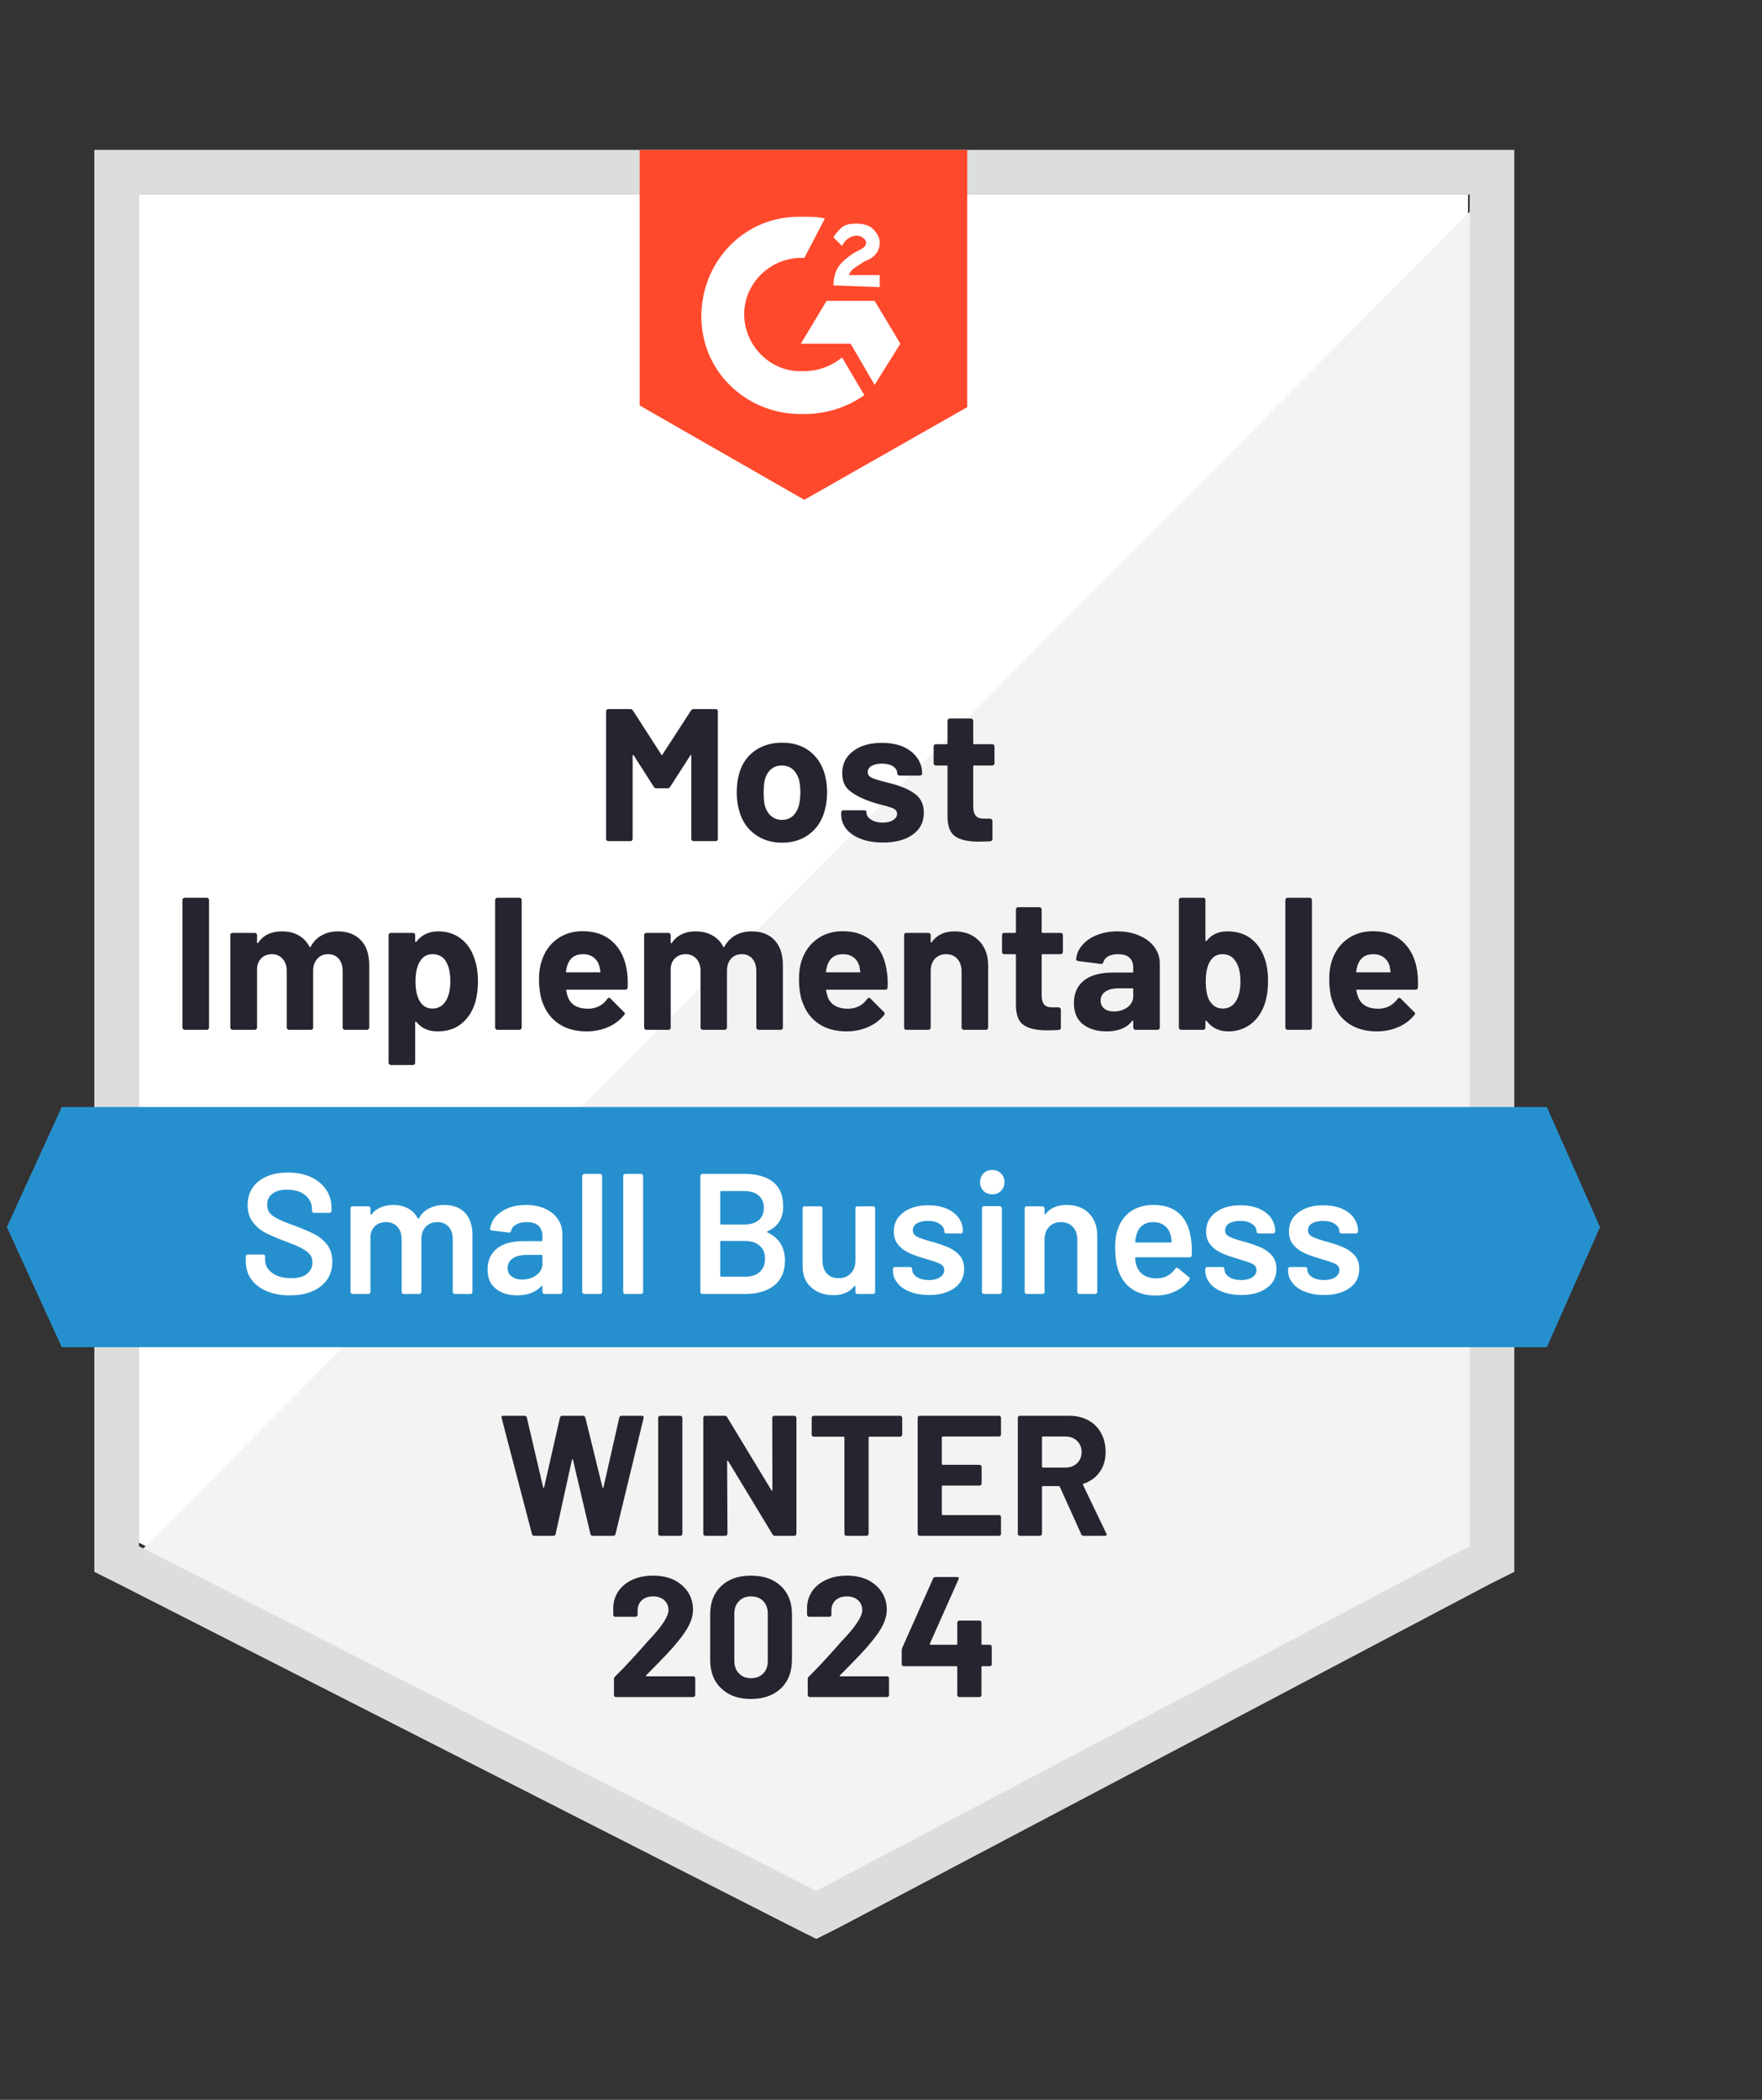
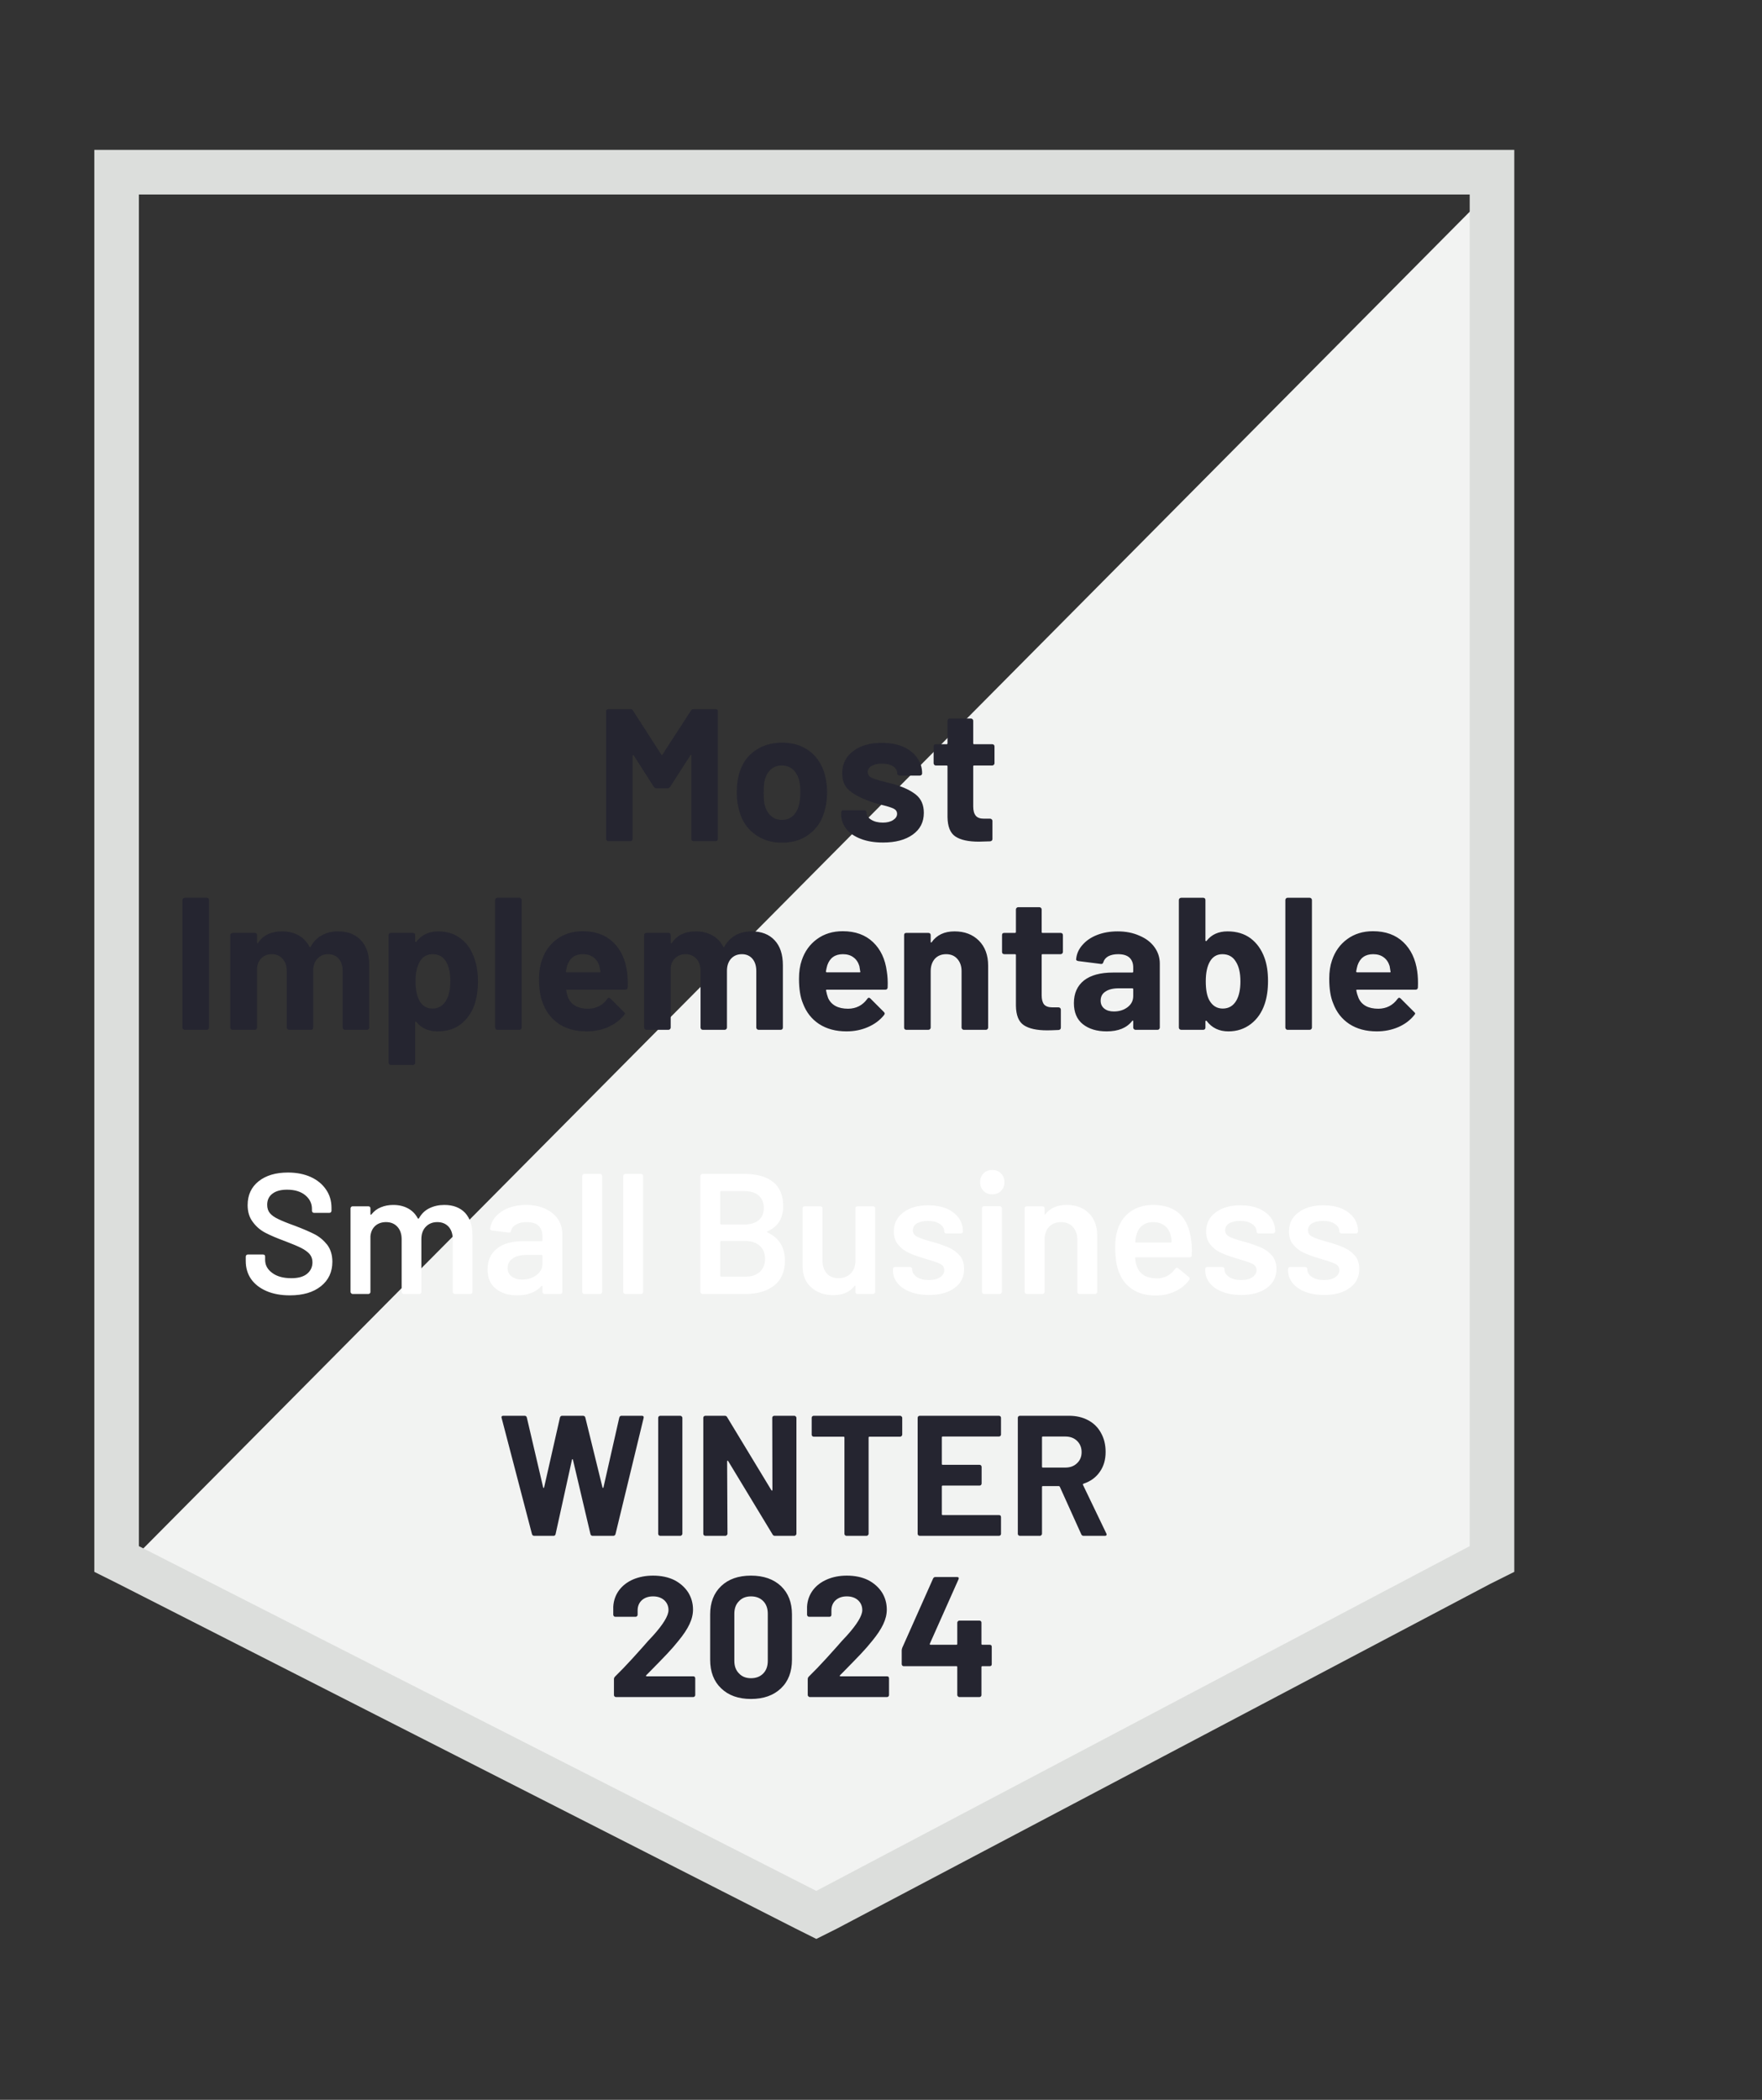
<svg xmlns="http://www.w3.org/2000/svg" width="94" height="112" viewBox="0 0 94 112" fill="none">
  <rect x="0" y="0" width="94" height="112" fill="#333333" stroke="none" />
-   <path d="M7.411 82.285L43.549 100.674L78.315 82.285V10.374H7.411V82.285Z" fill="white" />
  <path d="M79.047 10.648L6.679 83.566L44.189 102.138L79.047 84.297V10.648Z" fill="#F2F3F2" />
  <path d="M5.032 34.344V83.84L6.313 84.48L42.451 102.87L43.549 103.419L44.647 102.87L79.504 84.48L80.785 83.84V7.995H5.032V34.344ZM7.41 82.468V10.374H78.406V82.468L43.549 100.857L7.41 82.468Z" fill="#DCDEDC" />
-   <path d="M42.908 11.563C43.274 11.563 43.64 11.563 44.006 11.655L42.908 13.759C41.262 13.668 39.798 14.948 39.706 16.595C39.615 18.242 40.896 19.706 42.542 19.797H42.908C43.64 19.797 44.372 19.523 44.921 19.065L46.111 21.078C45.196 21.718 44.098 22.084 42.908 22.084C39.981 22.176 37.511 19.98 37.419 17.053C37.328 14.125 39.523 11.655 42.451 11.563H42.908ZM46.66 16.046L48.032 18.333L46.66 20.529L45.379 18.333H42.725L44.098 16.046H46.66ZM44.464 15.223C44.464 14.857 44.555 14.491 44.738 14.216C44.921 13.942 45.287 13.668 45.562 13.485L45.745 13.393C46.111 13.21 46.202 13.118 46.202 12.935C46.202 12.753 45.928 12.57 45.745 12.57C45.379 12.57 45.104 12.753 44.921 13.118L44.464 12.661C44.555 12.478 44.738 12.295 44.921 12.112C45.196 11.929 45.47 11.929 45.745 11.929C46.019 11.929 46.385 12.021 46.568 12.204C46.751 12.387 46.934 12.661 46.934 12.935C46.934 13.393 46.66 13.759 46.111 13.942L45.836 14.125C45.562 14.308 45.379 14.399 45.287 14.674H46.934V15.314L44.464 15.223ZM42.908 26.659L51.6 21.718V7.995H34.126V21.627L42.908 26.659Z" fill="#FF492C" />
-   <path d="M82.523 59.046H3.293L0.366 65.451L3.293 71.855H82.523L85.359 65.451L82.523 59.046Z" fill="#2690CE" />
  <path d="M9.853 54.929C9.823 54.929 9.795 54.917 9.771 54.893C9.747 54.868 9.734 54.841 9.734 54.81V48.004C9.734 47.973 9.747 47.946 9.771 47.921C9.795 47.897 9.823 47.885 9.853 47.885H11.034C11.07 47.885 11.098 47.897 11.116 47.921C11.14 47.946 11.152 47.973 11.152 48.004V54.81C11.152 54.841 11.14 54.868 11.116 54.893C11.098 54.917 11.07 54.929 11.034 54.929H9.853ZM18.023 49.678C18.548 49.678 18.96 49.836 19.258 50.154C19.551 50.465 19.698 50.907 19.698 51.48V54.81C19.698 54.841 19.685 54.868 19.661 54.893C19.637 54.917 19.609 54.929 19.579 54.929H18.398C18.368 54.929 18.34 54.917 18.316 54.893C18.292 54.868 18.279 54.841 18.279 54.81V51.791C18.279 51.517 18.209 51.297 18.069 51.133C17.929 50.974 17.74 50.895 17.502 50.895C17.27 50.895 17.081 50.974 16.935 51.133C16.782 51.297 16.706 51.514 16.706 51.782V54.81C16.706 54.841 16.697 54.868 16.678 54.893C16.654 54.917 16.623 54.929 16.587 54.929H15.425C15.388 54.929 15.358 54.917 15.334 54.893C15.309 54.868 15.297 54.841 15.297 54.81V51.791C15.297 51.523 15.224 51.306 15.077 51.142C14.931 50.977 14.739 50.895 14.501 50.895C14.287 50.895 14.111 50.959 13.97 51.087C13.824 51.215 13.739 51.392 13.714 51.617V54.81C13.714 54.841 13.702 54.868 13.678 54.893C13.653 54.917 13.623 54.929 13.586 54.929H12.415C12.378 54.929 12.348 54.917 12.323 54.893C12.299 54.868 12.287 54.841 12.287 54.81V49.879C12.287 49.843 12.299 49.812 12.323 49.788C12.348 49.769 12.378 49.76 12.415 49.76H13.586C13.623 49.76 13.653 49.769 13.678 49.788C13.702 49.812 13.714 49.843 13.714 49.879V50.273C13.714 50.291 13.72 50.303 13.732 50.309C13.745 50.315 13.757 50.309 13.769 50.291C14.043 49.882 14.47 49.678 15.05 49.678C15.385 49.678 15.678 49.748 15.928 49.888C16.178 50.029 16.37 50.23 16.505 50.492C16.529 50.529 16.553 50.529 16.578 50.492C16.724 50.218 16.925 50.013 17.182 49.879C17.432 49.745 17.712 49.678 18.023 49.678ZM25.315 51.142C25.437 51.489 25.498 51.892 25.498 52.349C25.498 52.813 25.434 53.234 25.306 53.612C25.147 54.039 24.903 54.38 24.574 54.636C24.245 54.887 23.833 55.012 23.339 55.012C22.857 55.012 22.482 54.844 22.213 54.508C22.201 54.49 22.189 54.484 22.177 54.49C22.159 54.496 22.149 54.508 22.149 54.527V56.677C22.149 56.713 22.14 56.744 22.122 56.768C22.098 56.793 22.067 56.805 22.03 56.805H20.86C20.823 56.805 20.792 56.793 20.768 56.768C20.744 56.744 20.731 56.713 20.731 56.677V49.879C20.731 49.843 20.744 49.812 20.768 49.788C20.792 49.769 20.823 49.76 20.86 49.76H22.03C22.067 49.76 22.098 49.769 22.122 49.788C22.14 49.812 22.149 49.843 22.149 49.879V50.209C22.149 50.227 22.159 50.239 22.177 50.245C22.189 50.251 22.201 50.245 22.213 50.227C22.494 49.861 22.884 49.678 23.385 49.678C23.848 49.678 24.248 49.806 24.583 50.062C24.925 50.324 25.169 50.684 25.315 51.142ZM23.778 53.401C23.943 53.139 24.025 52.782 24.025 52.331C24.025 51.91 23.955 51.575 23.815 51.325C23.662 51.038 23.415 50.895 23.073 50.895C22.762 50.895 22.531 51.038 22.378 51.325C22.238 51.569 22.168 51.907 22.168 52.34C22.168 52.791 22.241 53.142 22.387 53.392C22.54 53.661 22.769 53.795 23.073 53.795C23.372 53.795 23.607 53.664 23.778 53.401ZM26.532 54.929C26.501 54.929 26.474 54.917 26.45 54.893C26.425 54.868 26.413 54.841 26.413 54.81V48.004C26.413 47.973 26.425 47.946 26.45 47.921C26.474 47.897 26.501 47.885 26.532 47.885H27.712C27.742 47.885 27.77 47.897 27.794 47.921C27.819 47.946 27.831 47.973 27.831 48.004V54.81C27.831 54.841 27.819 54.868 27.794 54.893C27.77 54.917 27.742 54.929 27.712 54.929H26.532ZM33.448 51.809C33.485 52.066 33.497 52.352 33.485 52.669C33.479 52.749 33.436 52.788 33.357 52.788H30.246C30.204 52.788 30.191 52.804 30.21 52.834C30.228 52.968 30.265 53.103 30.32 53.237C30.49 53.615 30.844 53.804 31.381 53.804C31.814 53.798 32.152 53.624 32.396 53.282C32.427 53.24 32.457 53.218 32.488 53.218C32.512 53.218 32.537 53.231 32.561 53.255L33.284 53.978C33.32 54.008 33.339 54.036 33.339 54.06C33.339 54.078 33.323 54.106 33.293 54.142C33.073 54.417 32.79 54.63 32.442 54.783C32.094 54.935 31.71 55.012 31.289 55.012C30.716 55.012 30.228 54.88 29.825 54.618C29.429 54.356 29.142 53.99 28.965 53.52C28.825 53.185 28.755 52.746 28.755 52.203C28.755 51.831 28.807 51.505 28.91 51.224C29.063 50.748 29.331 50.37 29.716 50.09C30.1 49.809 30.557 49.669 31.088 49.669C31.759 49.669 32.299 49.864 32.707 50.254C33.11 50.639 33.357 51.157 33.448 51.809ZM31.097 50.895C30.676 50.895 30.399 51.093 30.265 51.489C30.24 51.575 30.216 51.681 30.191 51.809C30.191 51.846 30.21 51.864 30.246 51.864H31.985C32.027 51.864 32.042 51.846 32.03 51.809C31.994 51.614 31.975 51.52 31.975 51.526C31.914 51.325 31.808 51.169 31.655 51.059C31.509 50.95 31.323 50.895 31.097 50.895ZM40.1 49.678C40.624 49.678 41.033 49.836 41.326 50.154C41.618 50.465 41.765 50.907 41.765 51.48V54.81C41.765 54.841 41.756 54.868 41.737 54.893C41.713 54.917 41.682 54.929 41.646 54.929H40.475C40.438 54.929 40.408 54.917 40.383 54.893C40.359 54.868 40.347 54.841 40.347 54.81V51.791C40.347 51.517 40.277 51.297 40.136 51.133C39.996 50.974 39.81 50.895 39.578 50.895C39.34 50.895 39.148 50.974 39.002 51.133C38.855 51.297 38.782 51.514 38.782 51.782V54.81C38.782 54.841 38.77 54.868 38.746 54.893C38.721 54.917 38.694 54.929 38.663 54.929H37.492C37.456 54.929 37.428 54.917 37.41 54.893C37.386 54.868 37.373 54.841 37.373 54.81V51.791C37.373 51.523 37.3 51.306 37.154 51.142C37.001 50.977 36.809 50.895 36.577 50.895C36.364 50.895 36.184 50.959 36.038 51.087C35.891 51.215 35.806 51.392 35.781 51.617V54.81C35.781 54.841 35.769 54.868 35.745 54.893C35.72 54.917 35.693 54.929 35.663 54.929H34.482C34.452 54.929 34.424 54.917 34.4 54.893C34.376 54.868 34.363 54.841 34.363 54.81V49.879C34.363 49.843 34.376 49.812 34.4 49.788C34.424 49.769 34.452 49.76 34.482 49.76H35.663C35.693 49.76 35.72 49.769 35.745 49.788C35.769 49.812 35.781 49.843 35.781 49.879V50.273C35.781 50.291 35.788 50.303 35.8 50.309C35.812 50.315 35.827 50.309 35.845 50.291C36.12 49.882 36.544 49.678 37.117 49.678C37.453 49.678 37.745 49.748 37.995 49.888C38.252 50.029 38.447 50.23 38.581 50.492C38.599 50.529 38.621 50.529 38.645 50.492C38.797 50.218 38.999 50.013 39.249 49.879C39.499 49.745 39.782 49.678 40.1 49.678ZM47.309 51.809C47.352 52.066 47.367 52.352 47.355 52.669C47.349 52.749 47.306 52.788 47.227 52.788H44.116C44.073 52.788 44.058 52.804 44.07 52.834C44.095 52.968 44.131 53.103 44.18 53.237C44.357 53.615 44.714 53.804 45.251 53.804C45.678 53.798 46.016 53.624 46.266 53.282C46.291 53.24 46.321 53.218 46.358 53.218C46.376 53.218 46.4 53.231 46.431 53.255L47.154 53.978C47.184 54.008 47.199 54.036 47.199 54.06C47.199 54.078 47.187 54.106 47.163 54.142C46.943 54.417 46.656 54.63 46.303 54.783C45.955 54.935 45.574 55.012 45.159 55.012C44.586 55.012 44.098 54.88 43.695 54.618C43.299 54.356 43.012 53.99 42.835 53.52C42.695 53.185 42.625 52.746 42.625 52.203C42.625 51.831 42.674 51.505 42.771 51.224C42.93 50.748 43.201 50.37 43.585 50.09C43.97 49.809 44.427 49.669 44.958 49.669C45.629 49.669 46.169 49.864 46.577 50.254C46.98 50.639 47.224 51.157 47.309 51.809ZM44.967 50.895C44.546 50.895 44.269 51.093 44.134 51.489C44.11 51.575 44.086 51.681 44.061 51.809C44.061 51.846 44.08 51.864 44.116 51.864H45.854C45.897 51.864 45.909 51.846 45.891 51.809C45.861 51.614 45.845 51.52 45.845 51.526C45.784 51.325 45.678 51.169 45.525 51.059C45.379 50.95 45.193 50.895 44.967 50.895ZM50.923 49.678C51.46 49.678 51.893 49.843 52.222 50.172C52.551 50.501 52.716 50.947 52.716 51.508V54.81C52.716 54.841 52.704 54.868 52.679 54.893C52.661 54.917 52.634 54.929 52.597 54.929H51.417C51.386 54.929 51.359 54.917 51.335 54.893C51.31 54.868 51.298 54.841 51.298 54.81V51.8C51.298 51.532 51.222 51.312 51.069 51.142C50.923 50.977 50.725 50.895 50.475 50.895C50.224 50.895 50.023 50.977 49.871 51.142C49.724 51.312 49.651 51.532 49.651 51.8V54.81C49.651 54.841 49.639 54.868 49.615 54.893C49.59 54.917 49.56 54.929 49.523 54.929H48.352C48.315 54.929 48.285 54.917 48.261 54.893C48.242 54.868 48.233 54.841 48.233 54.81V49.879C48.233 49.843 48.242 49.812 48.261 49.788C48.285 49.769 48.315 49.76 48.352 49.76H49.523C49.56 49.76 49.59 49.769 49.615 49.788C49.639 49.812 49.651 49.843 49.651 49.879V50.227C49.651 50.251 49.657 50.266 49.669 50.273C49.682 50.279 49.691 50.276 49.697 50.263C49.971 49.873 50.38 49.678 50.923 49.678ZM56.705 50.776C56.705 50.806 56.693 50.834 56.668 50.858C56.644 50.882 56.617 50.895 56.586 50.895H55.616C55.586 50.895 55.571 50.91 55.571 50.94V53.081C55.571 53.301 55.613 53.465 55.699 53.575C55.79 53.679 55.937 53.731 56.138 53.731H56.476C56.507 53.731 56.534 53.743 56.559 53.767C56.583 53.792 56.595 53.819 56.595 53.85V54.81C56.595 54.884 56.556 54.926 56.476 54.938C56.19 54.951 55.985 54.957 55.863 54.957C55.308 54.957 54.894 54.865 54.619 54.682C54.345 54.499 54.204 54.152 54.198 53.639V50.94C54.198 50.91 54.18 50.895 54.143 50.895H53.576C53.539 50.895 53.509 50.882 53.485 50.858C53.466 50.834 53.457 50.806 53.457 50.776V49.879C53.457 49.843 53.466 49.812 53.485 49.788C53.509 49.769 53.539 49.76 53.576 49.76H54.143C54.18 49.76 54.198 49.742 54.198 49.705V48.507C54.198 48.476 54.21 48.449 54.235 48.424C54.259 48.4 54.287 48.388 54.317 48.388H55.443C55.479 48.388 55.51 48.4 55.534 48.424C55.558 48.449 55.571 48.476 55.571 48.507V49.705C55.571 49.742 55.586 49.76 55.616 49.76H56.586C56.617 49.76 56.644 49.769 56.668 49.788C56.693 49.812 56.705 49.843 56.705 49.879V50.776ZM59.623 49.678C60.057 49.678 60.444 49.754 60.785 49.907C61.133 50.053 61.401 50.257 61.59 50.52C61.78 50.782 61.874 51.075 61.874 51.398V54.81C61.874 54.841 61.862 54.868 61.838 54.893C61.819 54.917 61.792 54.929 61.755 54.929H60.575C60.544 54.929 60.517 54.917 60.493 54.893C60.468 54.868 60.456 54.841 60.456 54.81V54.481C60.456 54.457 60.45 54.441 60.438 54.435C60.426 54.429 60.413 54.435 60.401 54.454C60.114 54.826 59.66 55.012 59.038 55.012C58.514 55.012 58.09 54.884 57.766 54.627C57.449 54.371 57.291 53.996 57.291 53.502C57.291 52.984 57.471 52.581 57.83 52.294C58.19 52.014 58.706 51.874 59.377 51.874H60.41C60.441 51.874 60.456 51.855 60.456 51.819V51.599C60.456 51.38 60.389 51.206 60.255 51.078C60.121 50.956 59.919 50.895 59.651 50.895C59.444 50.895 59.27 50.931 59.13 51.004C58.995 51.078 58.907 51.181 58.864 51.316C58.846 51.389 58.803 51.422 58.736 51.416L57.519 51.261C57.44 51.242 57.403 51.212 57.41 51.169C57.434 50.882 57.547 50.626 57.748 50.401C57.943 50.175 58.202 49.998 58.526 49.87C58.855 49.742 59.221 49.678 59.623 49.678ZM59.422 53.95C59.709 53.95 59.953 53.874 60.154 53.722C60.355 53.569 60.456 53.371 60.456 53.127V52.77C60.456 52.734 60.441 52.715 60.41 52.715H59.678C59.38 52.715 59.145 52.773 58.974 52.889C58.803 52.999 58.718 53.16 58.718 53.374C58.718 53.551 58.782 53.691 58.91 53.795C59.038 53.898 59.209 53.95 59.422 53.95ZM67.455 51.078C67.583 51.425 67.647 51.84 67.647 52.322C67.647 52.785 67.589 53.191 67.473 53.539C67.321 53.996 67.074 54.356 66.732 54.618C66.391 54.88 65.991 55.012 65.534 55.012C65.04 55.012 64.652 54.826 64.372 54.454C64.36 54.441 64.347 54.438 64.335 54.444C64.317 54.444 64.308 54.457 64.308 54.481V54.81C64.308 54.841 64.299 54.868 64.28 54.893C64.256 54.917 64.225 54.929 64.189 54.929H63.018C62.981 54.929 62.951 54.917 62.926 54.893C62.902 54.868 62.89 54.841 62.89 54.81V48.004C62.89 47.973 62.902 47.946 62.926 47.921C62.951 47.897 62.981 47.885 63.018 47.885H64.189C64.225 47.885 64.256 47.897 64.28 47.921C64.299 47.946 64.308 47.973 64.308 48.004V50.163C64.308 50.181 64.317 50.193 64.335 50.199C64.347 50.205 64.36 50.199 64.372 50.181C64.634 49.846 65.006 49.678 65.488 49.678C65.976 49.678 66.388 49.803 66.723 50.053C67.052 50.303 67.296 50.645 67.455 51.078ZM65.964 53.356C66.104 53.106 66.174 52.77 66.174 52.349C66.174 51.892 66.092 51.538 65.927 51.288C65.769 51.026 65.531 50.895 65.213 50.895C64.921 50.895 64.698 51.026 64.546 51.288C64.399 51.544 64.326 51.895 64.326 52.34C64.326 52.791 64.39 53.13 64.518 53.356C64.683 53.648 64.921 53.795 65.232 53.795C65.555 53.795 65.799 53.648 65.964 53.356ZM68.69 54.929C68.653 54.929 68.626 54.917 68.608 54.893C68.583 54.868 68.571 54.841 68.571 54.81V48.004C68.571 47.973 68.583 47.946 68.608 47.921C68.626 47.897 68.653 47.885 68.69 47.885H69.87C69.901 47.885 69.928 47.897 69.953 47.921C69.977 47.946 69.989 47.973 69.989 48.004V54.81C69.989 54.841 69.977 54.868 69.953 54.893C69.928 54.917 69.901 54.929 69.87 54.929H68.69ZM75.607 51.809C75.643 52.066 75.656 52.352 75.643 52.669C75.637 52.749 75.594 52.788 75.515 52.788H72.405C72.362 52.788 72.347 52.804 72.359 52.834C72.383 52.968 72.423 53.103 72.478 53.237C72.649 53.615 73.002 53.804 73.539 53.804C73.966 53.798 74.305 53.624 74.555 53.282C74.585 53.24 74.616 53.218 74.646 53.218C74.664 53.218 74.689 53.231 74.719 53.255L75.442 53.978C75.479 54.008 75.497 54.036 75.497 54.06C75.497 54.078 75.482 54.106 75.451 54.142C75.232 54.417 74.948 54.63 74.6 54.783C74.247 54.935 73.862 55.012 73.448 55.012C72.874 55.012 72.386 54.88 71.984 54.618C71.587 54.356 71.301 53.99 71.124 53.52C70.983 53.185 70.913 52.746 70.913 52.203C70.913 51.831 70.962 51.505 71.06 51.224C71.218 50.748 71.49 50.37 71.874 50.09C72.258 49.809 72.716 49.669 73.246 49.669C73.917 49.669 74.457 49.864 74.866 50.254C75.268 50.639 75.515 51.157 75.607 51.809ZM73.255 50.895C72.835 50.895 72.557 51.093 72.423 51.489C72.398 51.575 72.374 51.681 72.35 51.809C72.35 51.846 72.368 51.864 72.405 51.864H74.143C74.186 51.864 74.198 51.846 74.18 51.809C74.149 51.614 74.134 51.52 74.134 51.526C74.073 51.325 73.966 51.169 73.814 51.059C73.667 50.95 73.481 50.895 73.255 50.895ZM36.861 37.903C36.898 37.848 36.943 37.821 36.998 37.821H38.178C38.215 37.821 38.245 37.833 38.27 37.857C38.288 37.882 38.297 37.909 38.297 37.94V44.746C38.297 44.777 38.288 44.804 38.27 44.829C38.245 44.853 38.215 44.865 38.178 44.865H36.998C36.968 44.865 36.94 44.853 36.916 44.829C36.892 44.804 36.879 44.777 36.879 44.746V40.309C36.879 40.279 36.873 40.264 36.861 40.264C36.849 40.264 36.837 40.276 36.824 40.3L35.754 41.965C35.724 42.02 35.678 42.048 35.617 42.048H35.022C34.961 42.048 34.912 42.02 34.876 41.965L33.814 40.3C33.802 40.276 33.787 40.267 33.769 40.273C33.756 40.273 33.75 40.288 33.75 40.319V44.746C33.75 44.777 33.738 44.804 33.714 44.829C33.695 44.853 33.668 44.865 33.631 44.865H32.451C32.421 44.865 32.393 44.853 32.369 44.829C32.344 44.804 32.332 44.777 32.332 44.746V37.94C32.332 37.909 32.344 37.882 32.369 37.857C32.393 37.833 32.421 37.821 32.451 37.821H33.631C33.692 37.821 33.738 37.848 33.769 37.903L35.278 40.245C35.303 40.288 35.324 40.288 35.342 40.245L36.861 37.903ZM41.719 44.948C41.158 44.948 40.676 44.798 40.273 44.499C39.871 44.207 39.596 43.804 39.45 43.292C39.352 42.981 39.304 42.639 39.304 42.267C39.304 41.871 39.352 41.517 39.45 41.206C39.603 40.706 39.88 40.315 40.283 40.035C40.685 39.754 41.167 39.614 41.728 39.614C42.283 39.614 42.753 39.751 43.137 40.026C43.528 40.306 43.805 40.697 43.97 41.197C44.073 41.532 44.125 41.883 44.125 42.249C44.125 42.609 44.08 42.947 43.988 43.264C43.842 43.789 43.567 44.201 43.165 44.499C42.768 44.798 42.286 44.948 41.719 44.948ZM41.719 43.731C41.945 43.731 42.134 43.664 42.286 43.53C42.439 43.396 42.549 43.209 42.616 42.972C42.67 42.758 42.698 42.523 42.698 42.267C42.698 41.987 42.67 41.749 42.616 41.554C42.542 41.328 42.43 41.151 42.277 41.023C42.125 40.895 41.936 40.831 41.71 40.831C41.484 40.831 41.295 40.895 41.143 41.023C40.99 41.151 40.88 41.328 40.813 41.554C40.764 41.718 40.74 41.956 40.74 42.267C40.74 42.572 40.761 42.807 40.804 42.972C40.871 43.209 40.984 43.396 41.143 43.53C41.301 43.664 41.493 43.731 41.719 43.731ZM47.108 44.939C46.656 44.939 46.263 44.875 45.928 44.746C45.592 44.618 45.333 44.442 45.15 44.216C44.967 43.984 44.875 43.725 44.875 43.438V43.338C44.875 43.301 44.888 43.27 44.912 43.246C44.93 43.228 44.958 43.219 44.994 43.219H46.111C46.141 43.219 46.169 43.228 46.193 43.246C46.217 43.27 46.23 43.301 46.23 43.338V43.347C46.23 43.493 46.312 43.618 46.477 43.722C46.641 43.826 46.849 43.877 47.099 43.877C47.324 43.877 47.507 43.832 47.648 43.74C47.788 43.649 47.858 43.539 47.858 43.411C47.858 43.289 47.8 43.197 47.684 43.136C47.562 43.075 47.364 43.011 47.09 42.944C46.772 42.865 46.522 42.789 46.339 42.715C45.912 42.563 45.571 42.38 45.315 42.166C45.058 41.953 44.93 41.645 44.93 41.242C44.93 40.748 45.126 40.355 45.516 40.062C45.9 39.77 46.409 39.623 47.044 39.623C47.477 39.623 47.852 39.69 48.169 39.824C48.492 39.965 48.742 40.16 48.919 40.41C49.102 40.654 49.194 40.934 49.194 41.252C49.194 41.288 49.181 41.316 49.157 41.334C49.133 41.358 49.102 41.371 49.066 41.371H47.995C47.959 41.371 47.928 41.358 47.904 41.334C47.879 41.316 47.867 41.288 47.867 41.252C47.867 41.105 47.794 40.98 47.648 40.877C47.495 40.779 47.294 40.73 47.044 40.73C46.824 40.73 46.644 40.77 46.504 40.849C46.364 40.928 46.294 41.038 46.294 41.178C46.294 41.313 46.361 41.413 46.495 41.48C46.635 41.547 46.867 41.621 47.19 41.7C47.263 41.718 47.346 41.74 47.437 41.764C47.535 41.788 47.635 41.816 47.739 41.846C48.215 41.987 48.59 42.166 48.864 42.386C49.145 42.612 49.285 42.935 49.285 43.356C49.285 43.85 49.087 44.237 48.691 44.518C48.3 44.798 47.773 44.939 47.108 44.939ZM53.055 40.712C53.055 40.742 53.042 40.77 53.018 40.794C52.994 40.819 52.966 40.831 52.936 40.831H51.966C51.935 40.831 51.92 40.846 51.92 40.877V43.017C51.92 43.237 51.966 43.402 52.057 43.511C52.143 43.615 52.286 43.667 52.487 43.667H52.826C52.856 43.667 52.884 43.679 52.908 43.704C52.933 43.728 52.945 43.755 52.945 43.786V44.746C52.945 44.82 52.905 44.862 52.826 44.875C52.545 44.887 52.344 44.893 52.222 44.893C51.661 44.893 51.243 44.801 50.969 44.618C50.694 44.435 50.554 44.088 50.548 43.575V40.877C50.548 40.846 50.532 40.831 50.502 40.831H49.926C49.889 40.831 49.862 40.819 49.843 40.794C49.819 40.77 49.807 40.742 49.807 40.712V39.815C49.807 39.779 49.819 39.748 49.843 39.724C49.862 39.706 49.889 39.696 49.926 39.696H50.502C50.532 39.696 50.548 39.678 50.548 39.641V38.443C50.548 38.412 50.56 38.385 50.584 38.361C50.609 38.336 50.636 38.324 50.667 38.324H51.801C51.832 38.324 51.859 38.336 51.883 38.361C51.908 38.385 51.92 38.412 51.92 38.443V39.641C51.92 39.678 51.935 39.696 51.966 39.696H52.936C52.966 39.696 52.994 39.706 53.018 39.724C53.042 39.748 53.055 39.779 53.055 39.815V40.712Z" fill="#252530" />
  <path d="M15.462 69.092C14.986 69.092 14.571 69.015 14.217 68.863C13.864 68.71 13.589 68.497 13.394 68.222C13.205 67.948 13.11 67.625 13.11 67.253V67.024C13.11 66.993 13.123 66.966 13.147 66.942C13.165 66.923 13.19 66.914 13.22 66.914H14.034C14.065 66.914 14.092 66.923 14.117 66.942C14.135 66.966 14.144 66.993 14.144 67.024V67.198C14.144 67.478 14.269 67.71 14.519 67.893C14.769 68.082 15.111 68.177 15.544 68.177C15.916 68.177 16.197 68.097 16.386 67.939C16.575 67.78 16.669 67.576 16.669 67.326C16.669 67.155 16.617 67.009 16.514 66.887C16.41 66.771 16.264 66.664 16.075 66.567C15.879 66.469 15.59 66.347 15.206 66.201C14.772 66.042 14.422 65.893 14.153 65.752C13.885 65.612 13.662 65.42 13.486 65.176C13.303 64.938 13.211 64.639 13.211 64.279C13.211 63.743 13.406 63.319 13.796 63.008C14.187 62.697 14.708 62.541 15.361 62.541C15.818 62.541 16.224 62.62 16.578 62.779C16.925 62.938 17.197 63.16 17.392 63.447C17.587 63.727 17.685 64.054 17.685 64.426V64.581C17.685 64.612 17.673 64.639 17.648 64.664C17.63 64.682 17.605 64.691 17.575 64.691H16.752C16.721 64.691 16.697 64.682 16.678 64.664C16.654 64.639 16.642 64.612 16.642 64.581V64.481C16.642 64.194 16.526 63.953 16.294 63.758C16.056 63.557 15.73 63.456 15.315 63.456C14.98 63.456 14.721 63.526 14.538 63.666C14.348 63.807 14.254 64.005 14.254 64.261C14.254 64.444 14.303 64.594 14.4 64.709C14.498 64.825 14.644 64.929 14.839 65.02C15.035 65.118 15.337 65.24 15.745 65.386C16.178 65.551 16.526 65.701 16.788 65.835C17.044 65.969 17.267 66.155 17.456 66.393C17.639 66.637 17.731 66.939 17.731 67.299C17.731 67.847 17.526 68.284 17.118 68.607C16.715 68.93 16.163 69.092 15.462 69.092ZM23.705 64.27C24.174 64.27 24.544 64.41 24.812 64.691C25.074 64.978 25.205 65.374 25.205 65.88V68.909C25.205 68.939 25.196 68.964 25.178 68.982C25.153 69.006 25.126 69.019 25.096 69.019H24.263C24.232 69.019 24.208 69.006 24.19 68.982C24.165 68.964 24.153 68.939 24.153 68.909V66.1C24.153 65.819 24.08 65.597 23.933 65.432C23.781 65.267 23.58 65.185 23.33 65.185C23.08 65.185 22.875 65.267 22.717 65.432C22.558 65.597 22.479 65.816 22.479 66.091V68.909C22.479 68.939 22.47 68.964 22.451 68.982C22.427 69.006 22.4 69.019 22.369 69.019H21.537C21.506 69.019 21.479 69.006 21.454 68.982C21.436 68.964 21.427 68.939 21.427 68.909V66.1C21.427 65.819 21.351 65.597 21.198 65.432C21.046 65.267 20.844 65.185 20.594 65.185C20.362 65.185 20.17 65.252 20.018 65.386C19.871 65.52 19.786 65.704 19.762 65.935V68.909C19.762 68.939 19.753 68.964 19.734 68.982C19.71 69.006 19.682 69.019 19.652 69.019H18.81C18.78 69.019 18.755 69.006 18.737 68.982C18.712 68.964 18.7 68.939 18.7 68.909V64.453C18.7 64.423 18.712 64.395 18.737 64.371C18.755 64.353 18.78 64.343 18.81 64.343H19.652C19.682 64.343 19.71 64.353 19.734 64.371C19.753 64.395 19.762 64.423 19.762 64.453V64.755C19.762 64.773 19.768 64.786 19.78 64.792C19.792 64.798 19.804 64.792 19.817 64.773C19.951 64.603 20.115 64.478 20.311 64.398C20.512 64.313 20.735 64.27 20.978 64.27C21.277 64.27 21.54 64.331 21.765 64.453C21.991 64.575 22.165 64.752 22.287 64.984C22.305 65.008 22.326 65.008 22.351 64.984C22.485 64.74 22.671 64.56 22.909 64.444C23.147 64.328 23.412 64.27 23.705 64.27ZM28.069 64.27C28.453 64.27 28.792 64.337 29.084 64.472C29.377 64.606 29.603 64.789 29.761 65.02C29.92 65.258 29.999 65.527 29.999 65.826V68.909C29.999 68.939 29.99 68.964 29.972 68.982C29.947 69.006 29.92 69.019 29.89 69.019H29.048C29.017 69.019 28.993 69.006 28.975 68.982C28.95 68.964 28.938 68.939 28.938 68.909V68.616C28.938 68.598 28.932 68.585 28.92 68.579C28.907 68.579 28.895 68.585 28.883 68.598C28.584 68.927 28.151 69.092 27.584 69.092C27.127 69.092 26.751 68.976 26.459 68.744C26.16 68.512 26.01 68.168 26.01 67.71C26.01 67.234 26.178 66.862 26.514 66.594C26.843 66.332 27.309 66.201 27.913 66.201H28.892C28.923 66.201 28.938 66.185 28.938 66.155V65.935C28.938 65.697 28.868 65.511 28.728 65.377C28.587 65.249 28.377 65.185 28.096 65.185C27.864 65.185 27.678 65.228 27.538 65.313C27.392 65.392 27.3 65.505 27.264 65.652C27.245 65.725 27.203 65.755 27.136 65.743L26.248 65.633C26.218 65.627 26.193 65.618 26.175 65.606C26.151 65.588 26.142 65.566 26.148 65.542C26.196 65.17 26.398 64.865 26.751 64.627C27.099 64.389 27.538 64.27 28.069 64.27ZM27.849 68.25C28.148 68.25 28.404 68.171 28.618 68.012C28.831 67.853 28.938 67.652 28.938 67.408V66.978C28.938 66.948 28.923 66.933 28.892 66.933H28.124C27.8 66.933 27.547 66.993 27.364 67.115C27.175 67.237 27.081 67.411 27.081 67.637C27.081 67.832 27.154 67.982 27.3 68.085C27.441 68.195 27.624 68.25 27.849 68.25ZM31.17 69.019C31.14 69.019 31.116 69.006 31.097 68.982C31.073 68.964 31.061 68.939 31.061 68.909V62.724C31.061 62.694 31.073 62.669 31.097 62.651C31.116 62.626 31.14 62.614 31.17 62.614H32.012C32.043 62.614 32.07 62.626 32.094 62.651C32.113 62.669 32.122 62.694 32.122 62.724V68.909C32.122 68.939 32.113 68.964 32.094 68.982C32.07 69.006 32.043 69.019 32.012 69.019H31.17ZM33.357 69.019C33.326 69.019 33.302 69.006 33.284 68.982C33.259 68.964 33.247 68.939 33.247 68.909V62.724C33.247 62.694 33.259 62.669 33.284 62.651C33.302 62.626 33.326 62.614 33.357 62.614H34.199C34.229 62.614 34.257 62.626 34.281 62.651C34.299 62.669 34.308 62.694 34.308 62.724V68.909C34.308 68.939 34.299 68.964 34.281 68.982C34.257 69.006 34.229 69.019 34.199 69.019H33.357ZM40.941 65.679C40.905 65.697 40.905 65.716 40.941 65.734C41.563 66.027 41.875 66.53 41.875 67.244C41.875 67.823 41.682 68.265 41.298 68.57C40.908 68.869 40.402 69.019 39.779 69.019H37.474C37.444 69.019 37.419 69.006 37.401 68.982C37.376 68.964 37.364 68.939 37.364 68.909V62.724C37.364 62.694 37.376 62.669 37.401 62.651C37.419 62.626 37.444 62.614 37.474 62.614H39.706C40.371 62.614 40.883 62.758 41.243 63.044C41.603 63.331 41.783 63.764 41.783 64.343C41.783 64.984 41.502 65.429 40.941 65.679ZM38.471 63.529C38.441 63.529 38.425 63.544 38.425 63.575V65.267C38.425 65.298 38.441 65.313 38.471 65.313H39.706C40.03 65.313 40.286 65.237 40.475 65.084C40.658 64.926 40.749 64.709 40.749 64.435C40.749 64.154 40.658 63.932 40.475 63.767C40.286 63.608 40.03 63.529 39.706 63.529H38.471ZM39.779 68.094C40.097 68.094 40.35 68.009 40.539 67.838C40.722 67.668 40.813 67.436 40.813 67.143C40.813 66.844 40.719 66.612 40.53 66.448C40.341 66.277 40.084 66.192 39.761 66.192H38.471C38.441 66.192 38.425 66.207 38.425 66.237V68.049C38.425 68.079 38.441 68.094 38.471 68.094H39.779ZM45.635 64.453C45.635 64.423 45.644 64.395 45.662 64.371C45.687 64.353 45.714 64.343 45.745 64.343H46.577C46.608 64.343 46.635 64.353 46.66 64.371C46.678 64.395 46.687 64.423 46.687 64.453V68.909C46.687 68.939 46.678 68.964 46.66 68.982C46.635 69.006 46.608 69.019 46.577 69.019H45.745C45.714 69.019 45.687 69.006 45.662 68.982C45.644 68.964 45.635 68.939 45.635 68.909V68.616C45.635 68.598 45.629 68.585 45.617 68.579C45.604 68.573 45.592 68.579 45.58 68.598C45.33 68.921 44.955 69.082 44.455 69.082C43.991 69.082 43.604 68.948 43.293 68.68C42.975 68.412 42.817 68.03 42.817 67.536V64.453C42.817 64.423 42.826 64.395 42.844 64.371C42.869 64.353 42.896 64.343 42.927 64.343H43.768C43.799 64.343 43.826 64.353 43.851 64.371C43.869 64.395 43.878 64.423 43.878 64.453V67.234C43.878 67.521 43.955 67.75 44.107 67.921C44.253 68.091 44.461 68.177 44.729 68.177C45.004 68.177 45.223 68.091 45.388 67.921C45.553 67.75 45.635 67.521 45.635 67.234V64.453ZM49.56 69.073C49.175 69.073 48.837 69.015 48.544 68.9C48.258 68.79 48.035 68.634 47.876 68.433C47.718 68.238 47.638 68.018 47.638 67.774V67.692C47.638 67.661 47.648 67.634 47.666 67.61C47.69 67.591 47.718 67.582 47.748 67.582H48.553C48.584 67.582 48.608 67.591 48.627 67.61C48.651 67.634 48.663 67.661 48.663 67.692V67.71C48.663 67.863 48.745 67.997 48.91 68.113C49.081 68.222 49.294 68.277 49.551 68.277C49.794 68.277 49.993 68.229 50.145 68.131C50.298 68.027 50.374 67.899 50.374 67.747C50.374 67.606 50.31 67.5 50.182 67.427C50.06 67.359 49.859 67.286 49.578 67.207L49.23 67.097C48.919 67.006 48.657 66.908 48.444 66.805C48.23 66.701 48.05 66.557 47.904 66.374C47.757 66.198 47.684 65.969 47.684 65.688C47.684 65.261 47.852 64.923 48.187 64.673C48.523 64.417 48.965 64.288 49.514 64.288C49.886 64.288 50.212 64.346 50.493 64.462C50.773 64.584 50.99 64.749 51.142 64.956C51.295 65.17 51.371 65.411 51.371 65.679C51.371 65.71 51.359 65.737 51.335 65.761C51.316 65.78 51.292 65.789 51.261 65.789H50.484C50.453 65.789 50.426 65.78 50.401 65.761C50.383 65.737 50.374 65.71 50.374 65.679C50.374 65.52 50.295 65.389 50.136 65.286C49.984 65.176 49.773 65.121 49.505 65.121C49.267 65.121 49.072 65.164 48.919 65.249C48.773 65.341 48.7 65.466 48.7 65.624C48.7 65.771 48.77 65.88 48.91 65.954C49.056 66.033 49.297 66.118 49.633 66.21L49.834 66.265C50.157 66.362 50.429 66.46 50.648 66.557C50.868 66.661 51.054 66.801 51.206 66.978C51.359 67.161 51.435 67.396 51.435 67.683C51.435 68.116 51.264 68.454 50.923 68.698C50.581 68.948 50.127 69.073 49.56 69.073ZM52.936 63.703C52.747 63.703 52.591 63.642 52.469 63.52C52.347 63.398 52.286 63.242 52.286 63.053C52.286 62.864 52.347 62.709 52.469 62.587C52.591 62.465 52.747 62.404 52.936 62.404C53.125 62.404 53.28 62.465 53.402 62.587C53.524 62.709 53.585 62.864 53.585 63.053C53.585 63.242 53.524 63.398 53.402 63.52C53.28 63.642 53.125 63.703 52.936 63.703ZM52.496 69.019C52.466 69.019 52.439 69.006 52.414 68.982C52.396 68.964 52.387 68.939 52.387 68.909V64.444C52.387 64.413 52.396 64.389 52.414 64.371C52.439 64.346 52.466 64.334 52.496 64.334H53.338C53.369 64.334 53.393 64.346 53.411 64.371C53.436 64.389 53.448 64.413 53.448 64.444V68.909C53.448 68.939 53.436 68.964 53.411 68.982C53.393 69.006 53.369 69.019 53.338 69.019H52.496ZM56.906 64.27C57.4 64.27 57.794 64.417 58.087 64.709C58.385 65.002 58.535 65.402 58.535 65.908V68.909C58.535 68.939 58.523 68.964 58.498 68.982C58.48 69.006 58.456 69.019 58.425 69.019H57.583C57.553 69.019 57.525 69.006 57.501 68.982C57.483 68.964 57.474 68.939 57.474 68.909V66.127C57.474 65.847 57.394 65.618 57.236 65.441C57.077 65.27 56.867 65.185 56.604 65.185C56.342 65.185 56.129 65.27 55.964 65.441C55.805 65.612 55.726 65.838 55.726 66.118V68.909C55.726 68.939 55.714 68.964 55.69 68.982C55.671 69.006 55.647 69.019 55.616 69.019H54.775C54.744 69.019 54.717 69.006 54.692 68.982C54.674 68.964 54.665 68.939 54.665 68.909V64.453C54.665 64.423 54.674 64.395 54.692 64.371C54.717 64.353 54.744 64.343 54.775 64.343H55.616C55.647 64.343 55.671 64.353 55.69 64.371C55.714 64.395 55.726 64.423 55.726 64.453V64.746C55.726 64.764 55.732 64.776 55.744 64.782C55.757 64.789 55.766 64.782 55.772 64.764C56.022 64.435 56.4 64.27 56.906 64.27ZM63.548 66.155C63.573 66.307 63.585 66.478 63.585 66.667L63.576 66.951C63.576 67.024 63.539 67.061 63.466 67.061H60.602C60.572 67.061 60.557 67.076 60.557 67.106C60.575 67.308 60.602 67.445 60.639 67.518C60.785 67.957 61.142 68.18 61.709 68.186C62.124 68.186 62.454 68.015 62.698 67.674C62.722 67.637 62.752 67.619 62.789 67.619C62.813 67.619 62.835 67.628 62.853 67.646L63.42 68.113C63.475 68.155 63.484 68.204 63.448 68.259C63.259 68.528 63.006 68.735 62.688 68.881C62.377 69.028 62.03 69.101 61.645 69.101C61.17 69.101 60.764 68.994 60.429 68.781C60.099 68.567 59.858 68.268 59.706 67.884C59.566 67.555 59.495 67.097 59.495 66.512C59.495 66.158 59.532 65.871 59.605 65.652C59.727 65.225 59.956 64.886 60.291 64.636C60.633 64.392 61.042 64.27 61.517 64.27C62.719 64.27 63.396 64.898 63.548 66.155ZM61.517 65.185C61.292 65.185 61.103 65.243 60.95 65.359C60.804 65.469 60.7 65.624 60.639 65.826C60.602 65.929 60.578 66.063 60.566 66.228C60.554 66.259 60.566 66.274 60.602 66.274H62.46C62.49 66.274 62.505 66.259 62.505 66.228C62.493 66.076 62.475 65.96 62.451 65.88C62.396 65.661 62.286 65.49 62.121 65.368C61.963 65.246 61.761 65.185 61.517 65.185ZM66.22 69.073C65.836 69.073 65.497 69.015 65.204 68.9C64.918 68.79 64.695 68.634 64.537 68.433C64.378 68.238 64.299 68.018 64.299 67.774V67.692C64.299 67.661 64.308 67.634 64.326 67.61C64.35 67.591 64.378 67.582 64.408 67.582H65.213C65.244 67.582 65.268 67.591 65.287 67.61C65.311 67.634 65.323 67.661 65.323 67.692V67.71C65.323 67.863 65.406 67.997 65.57 68.113C65.741 68.222 65.955 68.277 66.211 68.277C66.455 68.277 66.653 68.229 66.805 68.131C66.958 68.027 67.034 67.899 67.034 67.747C67.034 67.606 66.97 67.5 66.842 67.427C66.72 67.359 66.519 67.286 66.238 67.207L65.891 67.097C65.579 67.006 65.317 66.908 65.104 66.805C64.89 66.701 64.71 66.557 64.564 66.374C64.418 66.198 64.344 65.969 64.344 65.688C64.344 65.261 64.512 64.923 64.848 64.673C65.183 64.417 65.625 64.288 66.174 64.288C66.546 64.288 66.873 64.346 67.153 64.462C67.434 64.584 67.65 64.749 67.803 64.956C67.955 65.17 68.031 65.411 68.031 65.679C68.031 65.71 68.019 65.737 67.995 65.761C67.977 65.78 67.952 65.789 67.922 65.789H67.144C67.114 65.789 67.086 65.78 67.062 65.761C67.043 65.737 67.034 65.71 67.034 65.679C67.034 65.52 66.955 65.389 66.796 65.286C66.644 65.176 66.433 65.121 66.165 65.121C65.927 65.121 65.732 65.164 65.579 65.249C65.433 65.341 65.36 65.466 65.36 65.624C65.36 65.771 65.43 65.88 65.57 65.954C65.717 66.033 65.958 66.118 66.293 66.21L66.494 66.265C66.818 66.362 67.089 66.46 67.309 66.557C67.528 66.661 67.714 66.801 67.867 66.978C68.019 67.161 68.096 67.396 68.096 67.683C68.096 68.116 67.925 68.454 67.583 68.698C67.242 68.948 66.787 69.073 66.22 69.073ZM70.639 69.073C70.255 69.073 69.916 69.015 69.623 68.9C69.337 68.79 69.114 68.634 68.956 68.433C68.797 68.238 68.718 68.018 68.718 67.774V67.692C68.718 67.661 68.727 67.634 68.745 67.61C68.769 67.591 68.797 67.582 68.827 67.582H69.632C69.663 67.582 69.687 67.591 69.706 67.61C69.73 67.634 69.742 67.661 69.742 67.692V67.71C69.742 67.863 69.825 67.997 69.989 68.113C70.16 68.222 70.374 68.277 70.63 68.277C70.874 68.277 71.072 68.229 71.224 68.131C71.377 68.027 71.453 67.899 71.453 67.747C71.453 67.606 71.389 67.5 71.261 67.427C71.139 67.359 70.938 67.286 70.657 67.207L70.309 67.097C69.998 67.006 69.736 66.908 69.523 66.805C69.309 66.701 69.129 66.557 68.983 66.374C68.837 66.198 68.763 65.969 68.763 65.688C68.763 65.261 68.931 64.923 69.266 64.673C69.602 64.417 70.044 64.288 70.593 64.288C70.965 64.288 71.291 64.346 71.572 64.462C71.853 64.584 72.069 64.749 72.222 64.956C72.374 65.17 72.45 65.411 72.45 65.679C72.45 65.71 72.438 65.737 72.414 65.761C72.395 65.78 72.371 65.789 72.341 65.789H71.563C71.532 65.789 71.505 65.78 71.481 65.761C71.462 65.737 71.453 65.71 71.453 65.679C71.453 65.52 71.374 65.389 71.215 65.286C71.063 65.176 70.852 65.121 70.584 65.121C70.346 65.121 70.151 65.164 69.998 65.249C69.852 65.341 69.779 65.466 69.779 65.624C69.779 65.771 69.849 65.88 69.989 65.954C70.136 66.033 70.377 66.118 70.712 66.21L70.913 66.265C71.237 66.362 71.508 66.46 71.728 66.557C71.947 66.661 72.133 66.801 72.286 66.978C72.438 67.161 72.514 67.396 72.514 67.683C72.514 68.116 72.344 68.454 72.002 68.698C71.66 68.948 71.206 69.073 70.639 69.073Z" fill="white" />
  <path d="M28.508 81.919C28.441 81.919 28.398 81.888 28.38 81.827L26.761 75.634L26.752 75.597C26.752 75.542 26.785 75.515 26.852 75.515H27.987C28.048 75.515 28.087 75.545 28.105 75.606L28.975 79.33C28.981 79.354 28.99 79.366 29.002 79.366C29.014 79.366 29.023 79.354 29.029 79.33L29.871 75.615C29.89 75.548 29.929 75.515 29.99 75.515H31.097C31.164 75.515 31.207 75.545 31.225 75.606L32.14 79.33C32.146 79.348 32.155 79.36 32.168 79.366C32.18 79.366 32.189 79.354 32.195 79.33L33.037 75.615C33.055 75.548 33.095 75.515 33.156 75.515H34.235C34.321 75.515 34.354 75.554 34.336 75.634L32.836 81.827C32.817 81.888 32.775 81.919 32.707 81.919H31.619C31.558 81.919 31.518 81.888 31.5 81.827L30.567 77.866C30.561 77.841 30.551 77.829 30.539 77.829C30.527 77.829 30.518 77.841 30.512 77.866L29.642 81.818C29.63 81.885 29.591 81.919 29.524 81.919H28.508ZM35.223 81.919C35.193 81.919 35.165 81.907 35.141 81.882C35.123 81.864 35.114 81.84 35.114 81.809V75.624C35.114 75.594 35.123 75.57 35.141 75.551C35.165 75.527 35.193 75.515 35.223 75.515H36.294C36.324 75.515 36.349 75.527 36.367 75.551C36.391 75.57 36.404 75.594 36.404 75.624V81.809C36.404 81.84 36.391 81.864 36.367 81.882C36.349 81.907 36.324 81.919 36.294 81.919H35.223ZM41.198 75.624C41.198 75.594 41.207 75.57 41.225 75.551C41.249 75.527 41.277 75.515 41.307 75.515H42.378C42.408 75.515 42.433 75.527 42.451 75.551C42.475 75.57 42.488 75.594 42.488 75.624V81.809C42.488 81.84 42.475 81.864 42.451 81.882C42.433 81.907 42.408 81.919 42.378 81.919H41.344C41.283 81.919 41.24 81.894 41.216 81.846L38.846 77.93C38.834 77.912 38.822 77.906 38.81 77.912C38.798 77.912 38.791 77.924 38.791 77.948L38.81 81.809C38.81 81.84 38.798 81.864 38.773 81.882C38.755 81.907 38.73 81.919 38.7 81.919H37.63C37.599 81.919 37.572 81.907 37.547 81.882C37.529 81.864 37.52 81.84 37.52 81.809V75.624C37.52 75.594 37.529 75.57 37.547 75.551C37.572 75.527 37.599 75.515 37.63 75.515H38.663C38.724 75.515 38.767 75.539 38.791 75.588L41.152 79.485C41.164 79.504 41.176 79.51 41.188 79.504C41.201 79.504 41.207 79.491 41.207 79.467L41.198 75.624ZM48.023 75.515C48.053 75.515 48.078 75.527 48.096 75.551C48.12 75.57 48.133 75.594 48.133 75.624V76.521C48.133 76.552 48.12 76.576 48.096 76.594C48.078 76.619 48.053 76.631 48.023 76.631H46.385C46.355 76.631 46.339 76.646 46.339 76.677V81.809C46.339 81.84 46.327 81.864 46.303 81.882C46.284 81.907 46.26 81.919 46.23 81.919H45.159C45.129 81.919 45.101 81.907 45.077 81.882C45.059 81.864 45.049 81.84 45.049 81.809V76.677C45.049 76.646 45.034 76.631 45.004 76.631H43.412C43.381 76.631 43.354 76.619 43.329 76.594C43.311 76.576 43.302 76.552 43.302 76.521V75.624C43.302 75.594 43.311 75.57 43.329 75.551C43.354 75.527 43.381 75.515 43.412 75.515H48.023ZM53.402 76.512C53.402 76.542 53.393 76.567 53.375 76.585C53.35 76.609 53.323 76.622 53.292 76.622H50.292C50.261 76.622 50.246 76.637 50.246 76.667V78.085C50.246 78.116 50.261 78.131 50.292 78.131H52.259C52.289 78.131 52.314 78.14 52.332 78.159C52.356 78.183 52.368 78.21 52.368 78.241V79.129C52.368 79.159 52.356 79.186 52.332 79.211C52.314 79.229 52.289 79.238 52.259 79.238H50.292C50.261 79.238 50.246 79.254 50.246 79.284V80.766C50.246 80.797 50.261 80.812 50.292 80.812H53.292C53.323 80.812 53.35 80.821 53.375 80.839C53.393 80.864 53.402 80.891 53.402 80.922V81.809C53.402 81.84 53.393 81.864 53.375 81.882C53.35 81.907 53.323 81.919 53.292 81.919H49.066C49.035 81.919 49.008 81.907 48.983 81.882C48.965 81.864 48.956 81.84 48.956 81.809V75.624C48.956 75.594 48.965 75.57 48.983 75.551C49.008 75.527 49.035 75.515 49.066 75.515H53.292C53.323 75.515 53.35 75.527 53.375 75.551C53.393 75.57 53.402 75.594 53.402 75.624V76.512ZM57.812 81.919C57.751 81.919 57.708 81.891 57.684 81.837L56.54 79.302C56.528 79.278 56.51 79.266 56.486 79.266H55.635C55.604 79.266 55.589 79.281 55.589 79.311V81.809C55.589 81.84 55.577 81.864 55.552 81.882C55.534 81.907 55.51 81.919 55.479 81.919H54.409C54.378 81.919 54.351 81.907 54.326 81.882C54.308 81.864 54.299 81.84 54.299 81.809V75.624C54.299 75.594 54.308 75.57 54.326 75.551C54.351 75.527 54.378 75.515 54.409 75.515H57.025C57.416 75.515 57.757 75.594 58.05 75.752C58.349 75.911 58.578 76.137 58.736 76.43C58.901 76.722 58.983 77.061 58.983 77.445C58.983 77.86 58.88 78.214 58.672 78.506C58.465 78.805 58.175 79.016 57.803 79.138C57.773 79.15 57.763 79.171 57.776 79.202L59.02 81.791C59.032 81.815 59.038 81.834 59.038 81.846C59.038 81.894 59.005 81.919 58.937 81.919H57.812ZM55.635 76.622C55.604 76.622 55.589 76.637 55.589 76.667V78.232C55.589 78.262 55.604 78.278 55.635 78.278H56.833C57.089 78.278 57.297 78.201 57.455 78.049C57.62 77.896 57.702 77.698 57.702 77.454C57.702 77.21 57.62 77.009 57.455 76.85C57.297 76.698 57.089 76.622 56.833 76.622H55.635ZM34.473 89.357C34.461 89.369 34.458 89.381 34.464 89.394C34.47 89.406 34.482 89.412 34.501 89.412H36.98C37.011 89.412 37.038 89.421 37.062 89.439C37.081 89.464 37.09 89.491 37.09 89.522V90.409C37.09 90.44 37.081 90.464 37.062 90.482C37.038 90.507 37.011 90.519 36.98 90.519H32.863C32.833 90.519 32.805 90.507 32.781 90.482C32.762 90.464 32.753 90.44 32.753 90.409V89.567C32.753 89.513 32.772 89.467 32.808 89.43C33.107 89.137 33.412 88.82 33.723 88.479C34.034 88.131 34.229 87.915 34.309 87.829C34.479 87.628 34.653 87.436 34.83 87.253C35.385 86.637 35.663 86.179 35.663 85.88C35.663 85.667 35.586 85.49 35.434 85.35C35.281 85.216 35.083 85.148 34.839 85.148C34.595 85.148 34.397 85.216 34.244 85.35C34.092 85.49 34.016 85.673 34.016 85.899V86.127C34.016 86.158 34.004 86.185 33.979 86.21C33.961 86.228 33.936 86.237 33.906 86.237H32.826C32.796 86.237 32.772 86.228 32.753 86.21C32.729 86.185 32.717 86.158 32.717 86.127V85.697C32.735 85.368 32.839 85.075 33.028 84.819C33.217 84.569 33.467 84.377 33.778 84.243C34.095 84.109 34.449 84.041 34.839 84.041C35.272 84.041 35.65 84.121 35.974 84.279C36.291 84.444 36.538 84.664 36.715 84.938C36.885 85.213 36.971 85.517 36.971 85.853C36.971 86.109 36.907 86.371 36.779 86.64C36.651 86.908 36.459 87.198 36.202 87.509C36.013 87.747 35.809 87.982 35.589 88.213C35.37 88.445 35.044 88.781 34.61 89.22L34.473 89.357ZM40.063 90.62C39.392 90.62 38.862 90.43 38.471 90.052C38.081 89.68 37.886 89.171 37.886 88.524V86.109C37.886 85.475 38.081 84.972 38.471 84.6C38.862 84.228 39.392 84.041 40.063 84.041C40.734 84.041 41.268 84.228 41.664 84.6C42.055 84.972 42.25 85.475 42.25 86.109V88.524C42.25 89.171 42.055 89.68 41.664 90.052C41.268 90.43 40.734 90.62 40.063 90.62ZM40.063 89.513C40.338 89.513 40.557 89.427 40.722 89.256C40.88 89.092 40.96 88.869 40.96 88.588V86.073C40.96 85.792 40.88 85.569 40.722 85.405C40.557 85.234 40.338 85.148 40.063 85.148C39.795 85.148 39.581 85.234 39.423 85.405C39.258 85.569 39.176 85.792 39.176 86.073V88.588C39.176 88.869 39.258 89.092 39.423 89.256C39.581 89.427 39.795 89.513 40.063 89.513ZM44.812 89.357C44.799 89.369 44.796 89.381 44.802 89.394C44.808 89.406 44.821 89.412 44.839 89.412H47.318C47.349 89.412 47.376 89.421 47.401 89.439C47.419 89.464 47.428 89.491 47.428 89.522V90.409C47.428 90.44 47.419 90.464 47.401 90.482C47.376 90.507 47.349 90.519 47.318 90.519H43.201C43.171 90.519 43.146 90.507 43.128 90.482C43.104 90.464 43.092 90.44 43.092 90.409V89.567C43.092 89.513 43.11 89.467 43.146 89.43C43.445 89.137 43.75 88.82 44.061 88.479C44.372 88.131 44.568 87.915 44.647 87.829C44.818 87.628 44.991 87.436 45.168 87.253C45.723 86.637 46.001 86.179 46.001 85.88C46.001 85.667 45.925 85.49 45.772 85.35C45.62 85.216 45.421 85.148 45.177 85.148C44.934 85.148 44.735 85.216 44.583 85.35C44.43 85.49 44.354 85.673 44.354 85.899V86.127C44.354 86.158 44.345 86.185 44.327 86.21C44.302 86.228 44.275 86.237 44.244 86.237H43.165C43.134 86.237 43.11 86.228 43.092 86.21C43.067 86.185 43.055 86.158 43.055 86.127V85.697C43.073 85.368 43.177 85.075 43.366 84.819C43.555 84.569 43.808 84.377 44.125 84.243C44.436 84.109 44.787 84.041 45.177 84.041C45.611 84.041 45.989 84.121 46.312 84.279C46.629 84.444 46.876 84.664 47.053 84.938C47.224 85.213 47.309 85.517 47.309 85.853C47.309 86.109 47.245 86.371 47.117 86.64C46.989 86.908 46.797 87.198 46.541 87.509C46.352 87.747 46.147 87.982 45.928 88.213C45.708 88.445 45.382 88.781 44.949 89.22L44.812 89.357ZM52.798 87.728C52.829 87.728 52.856 87.738 52.881 87.756C52.899 87.78 52.908 87.808 52.908 87.838V88.762C52.908 88.793 52.899 88.82 52.881 88.845C52.856 88.863 52.829 88.872 52.798 88.872H52.405C52.375 88.872 52.359 88.887 52.359 88.918V90.409C52.359 90.44 52.35 90.464 52.332 90.482C52.307 90.507 52.28 90.519 52.25 90.519H51.179C51.149 90.519 51.124 90.507 51.106 90.482C51.081 90.464 51.069 90.44 51.069 90.409V88.918C51.069 88.887 51.054 88.872 51.024 88.872H48.215C48.184 88.872 48.16 88.863 48.142 88.845C48.117 88.82 48.105 88.793 48.105 88.762V88.03C48.105 87.994 48.114 87.948 48.133 87.893L49.779 84.197C49.804 84.142 49.846 84.115 49.907 84.115H51.051C51.094 84.115 51.124 84.127 51.142 84.151C51.155 84.169 51.152 84.2 51.133 84.243L49.605 87.674C49.599 87.686 49.599 87.698 49.605 87.71C49.612 87.722 49.621 87.728 49.633 87.728H51.024C51.054 87.728 51.069 87.713 51.069 87.683V86.548C51.069 86.518 51.081 86.493 51.106 86.475C51.124 86.451 51.149 86.439 51.179 86.439H52.25C52.28 86.439 52.307 86.451 52.332 86.475C52.35 86.493 52.359 86.518 52.359 86.548V87.683C52.359 87.713 52.375 87.728 52.405 87.728H52.798Z" fill="#252530" />
</svg>